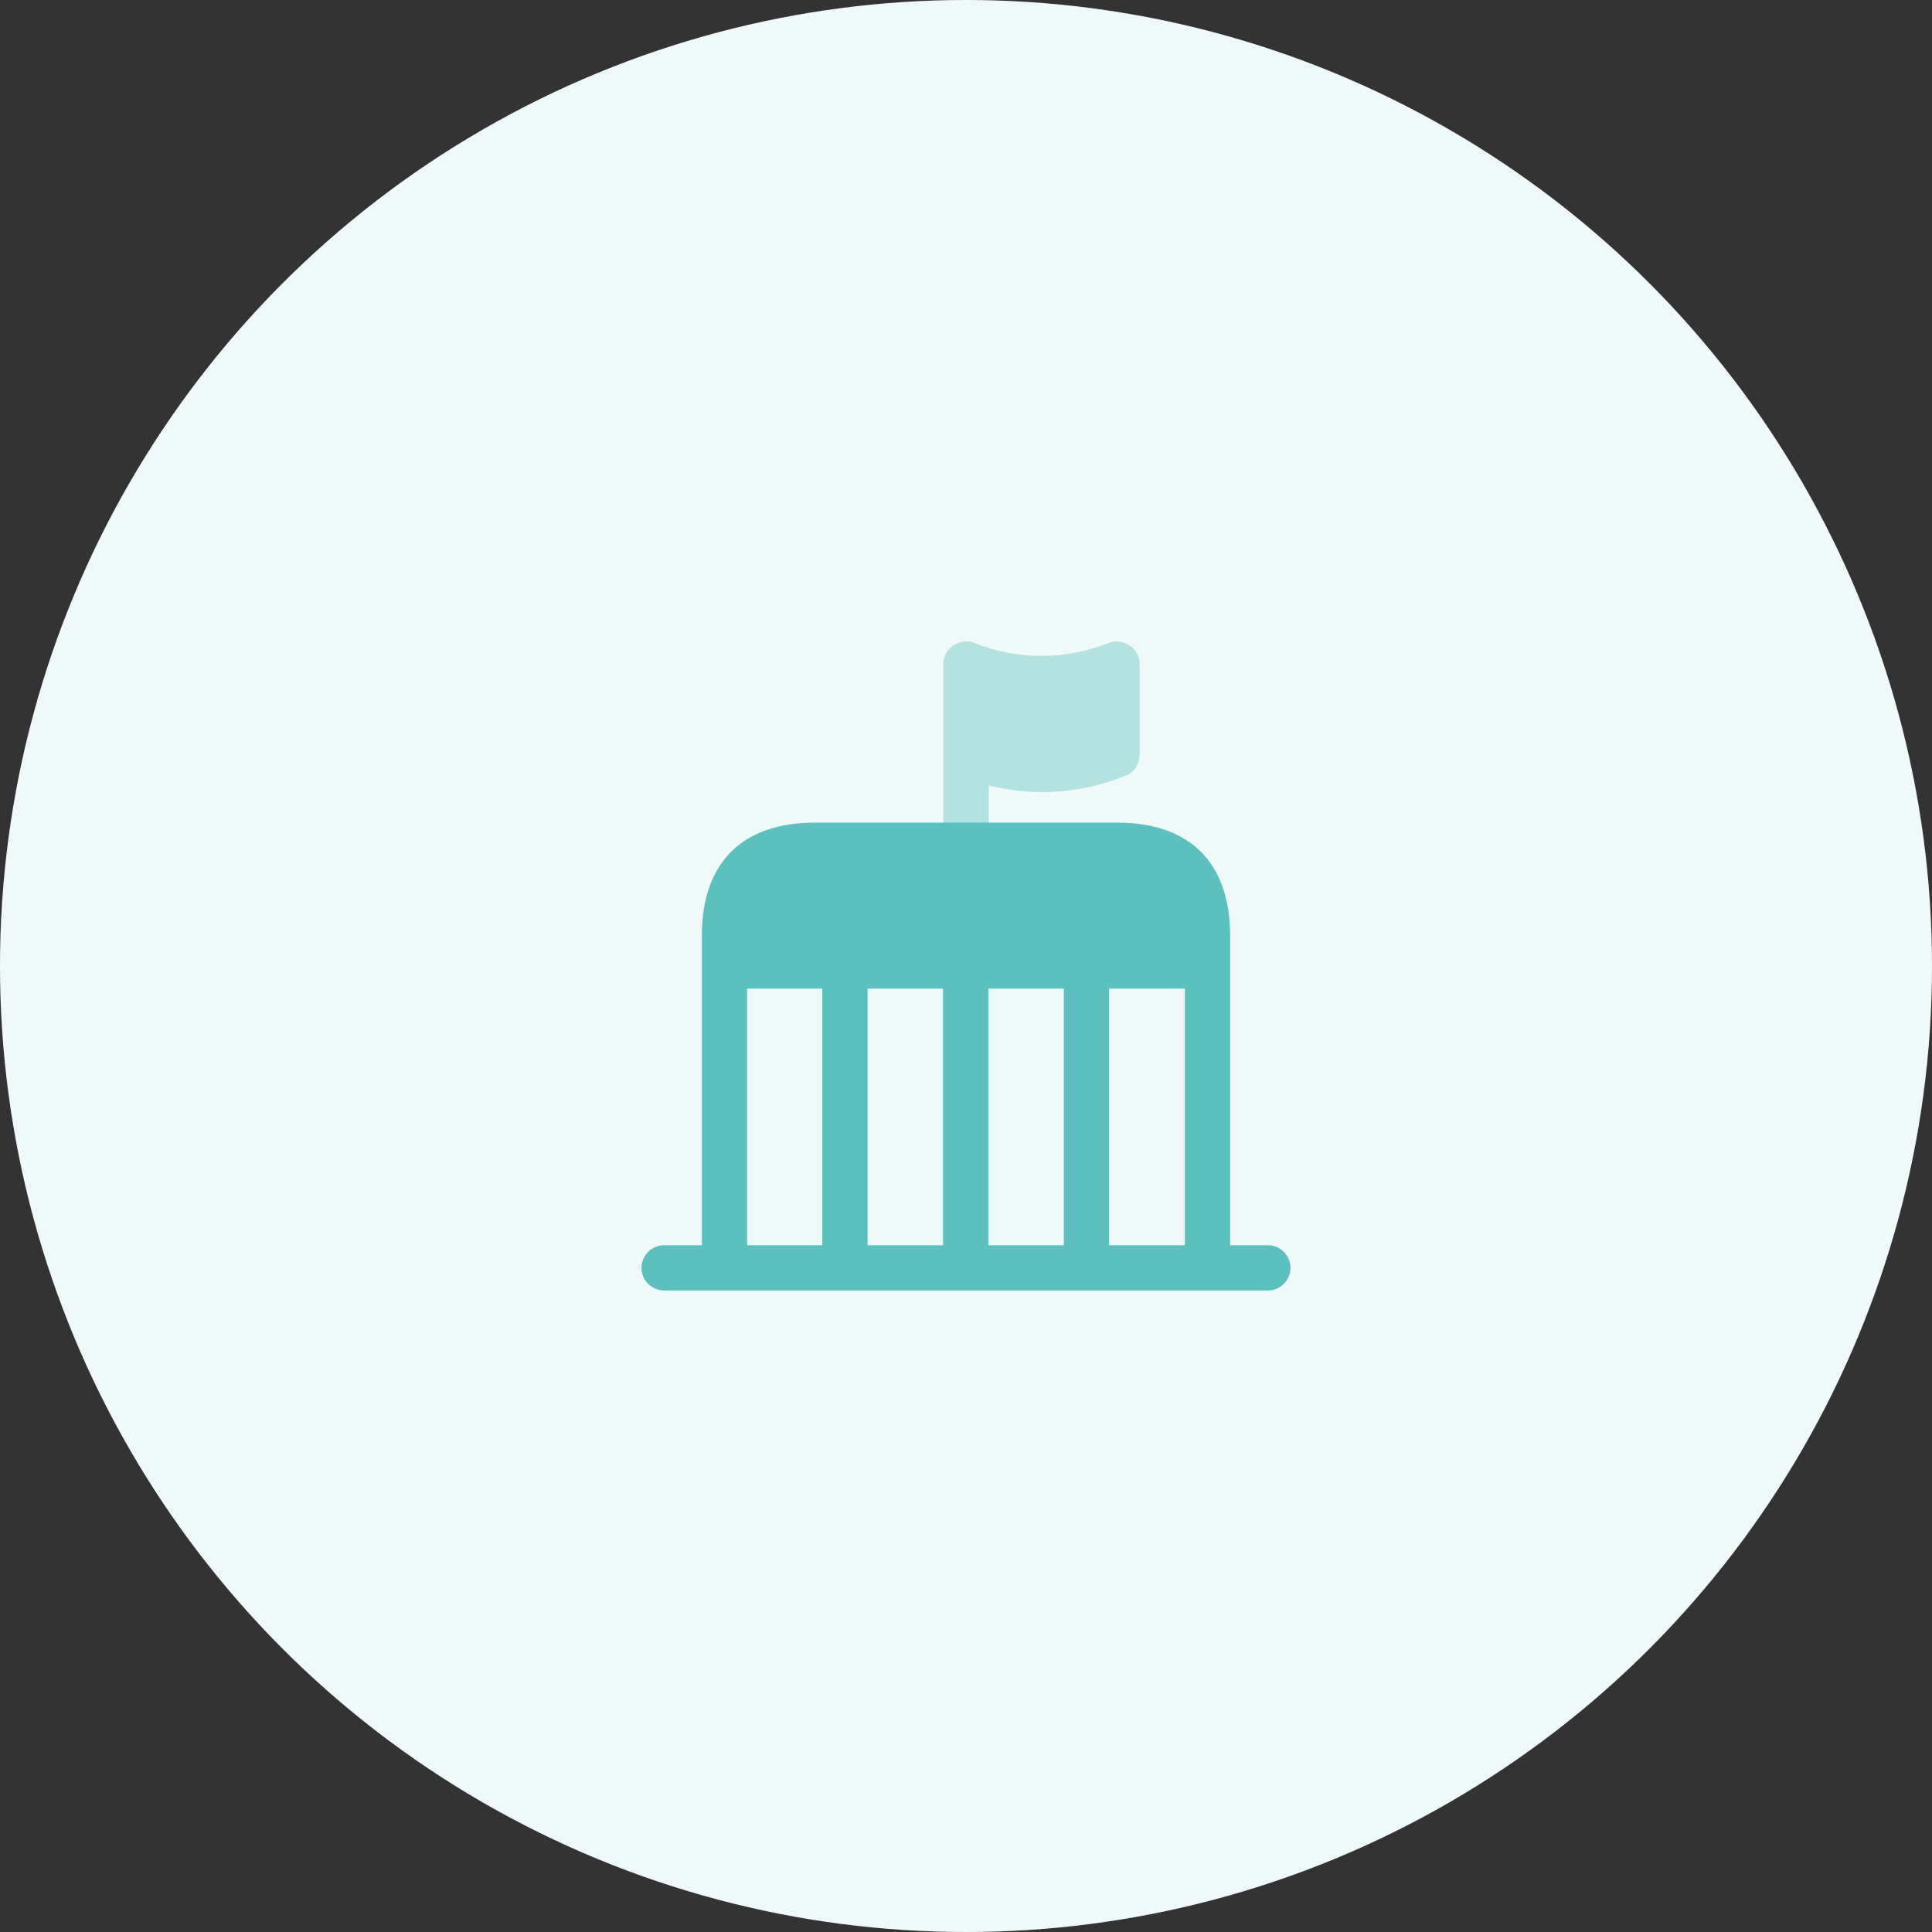
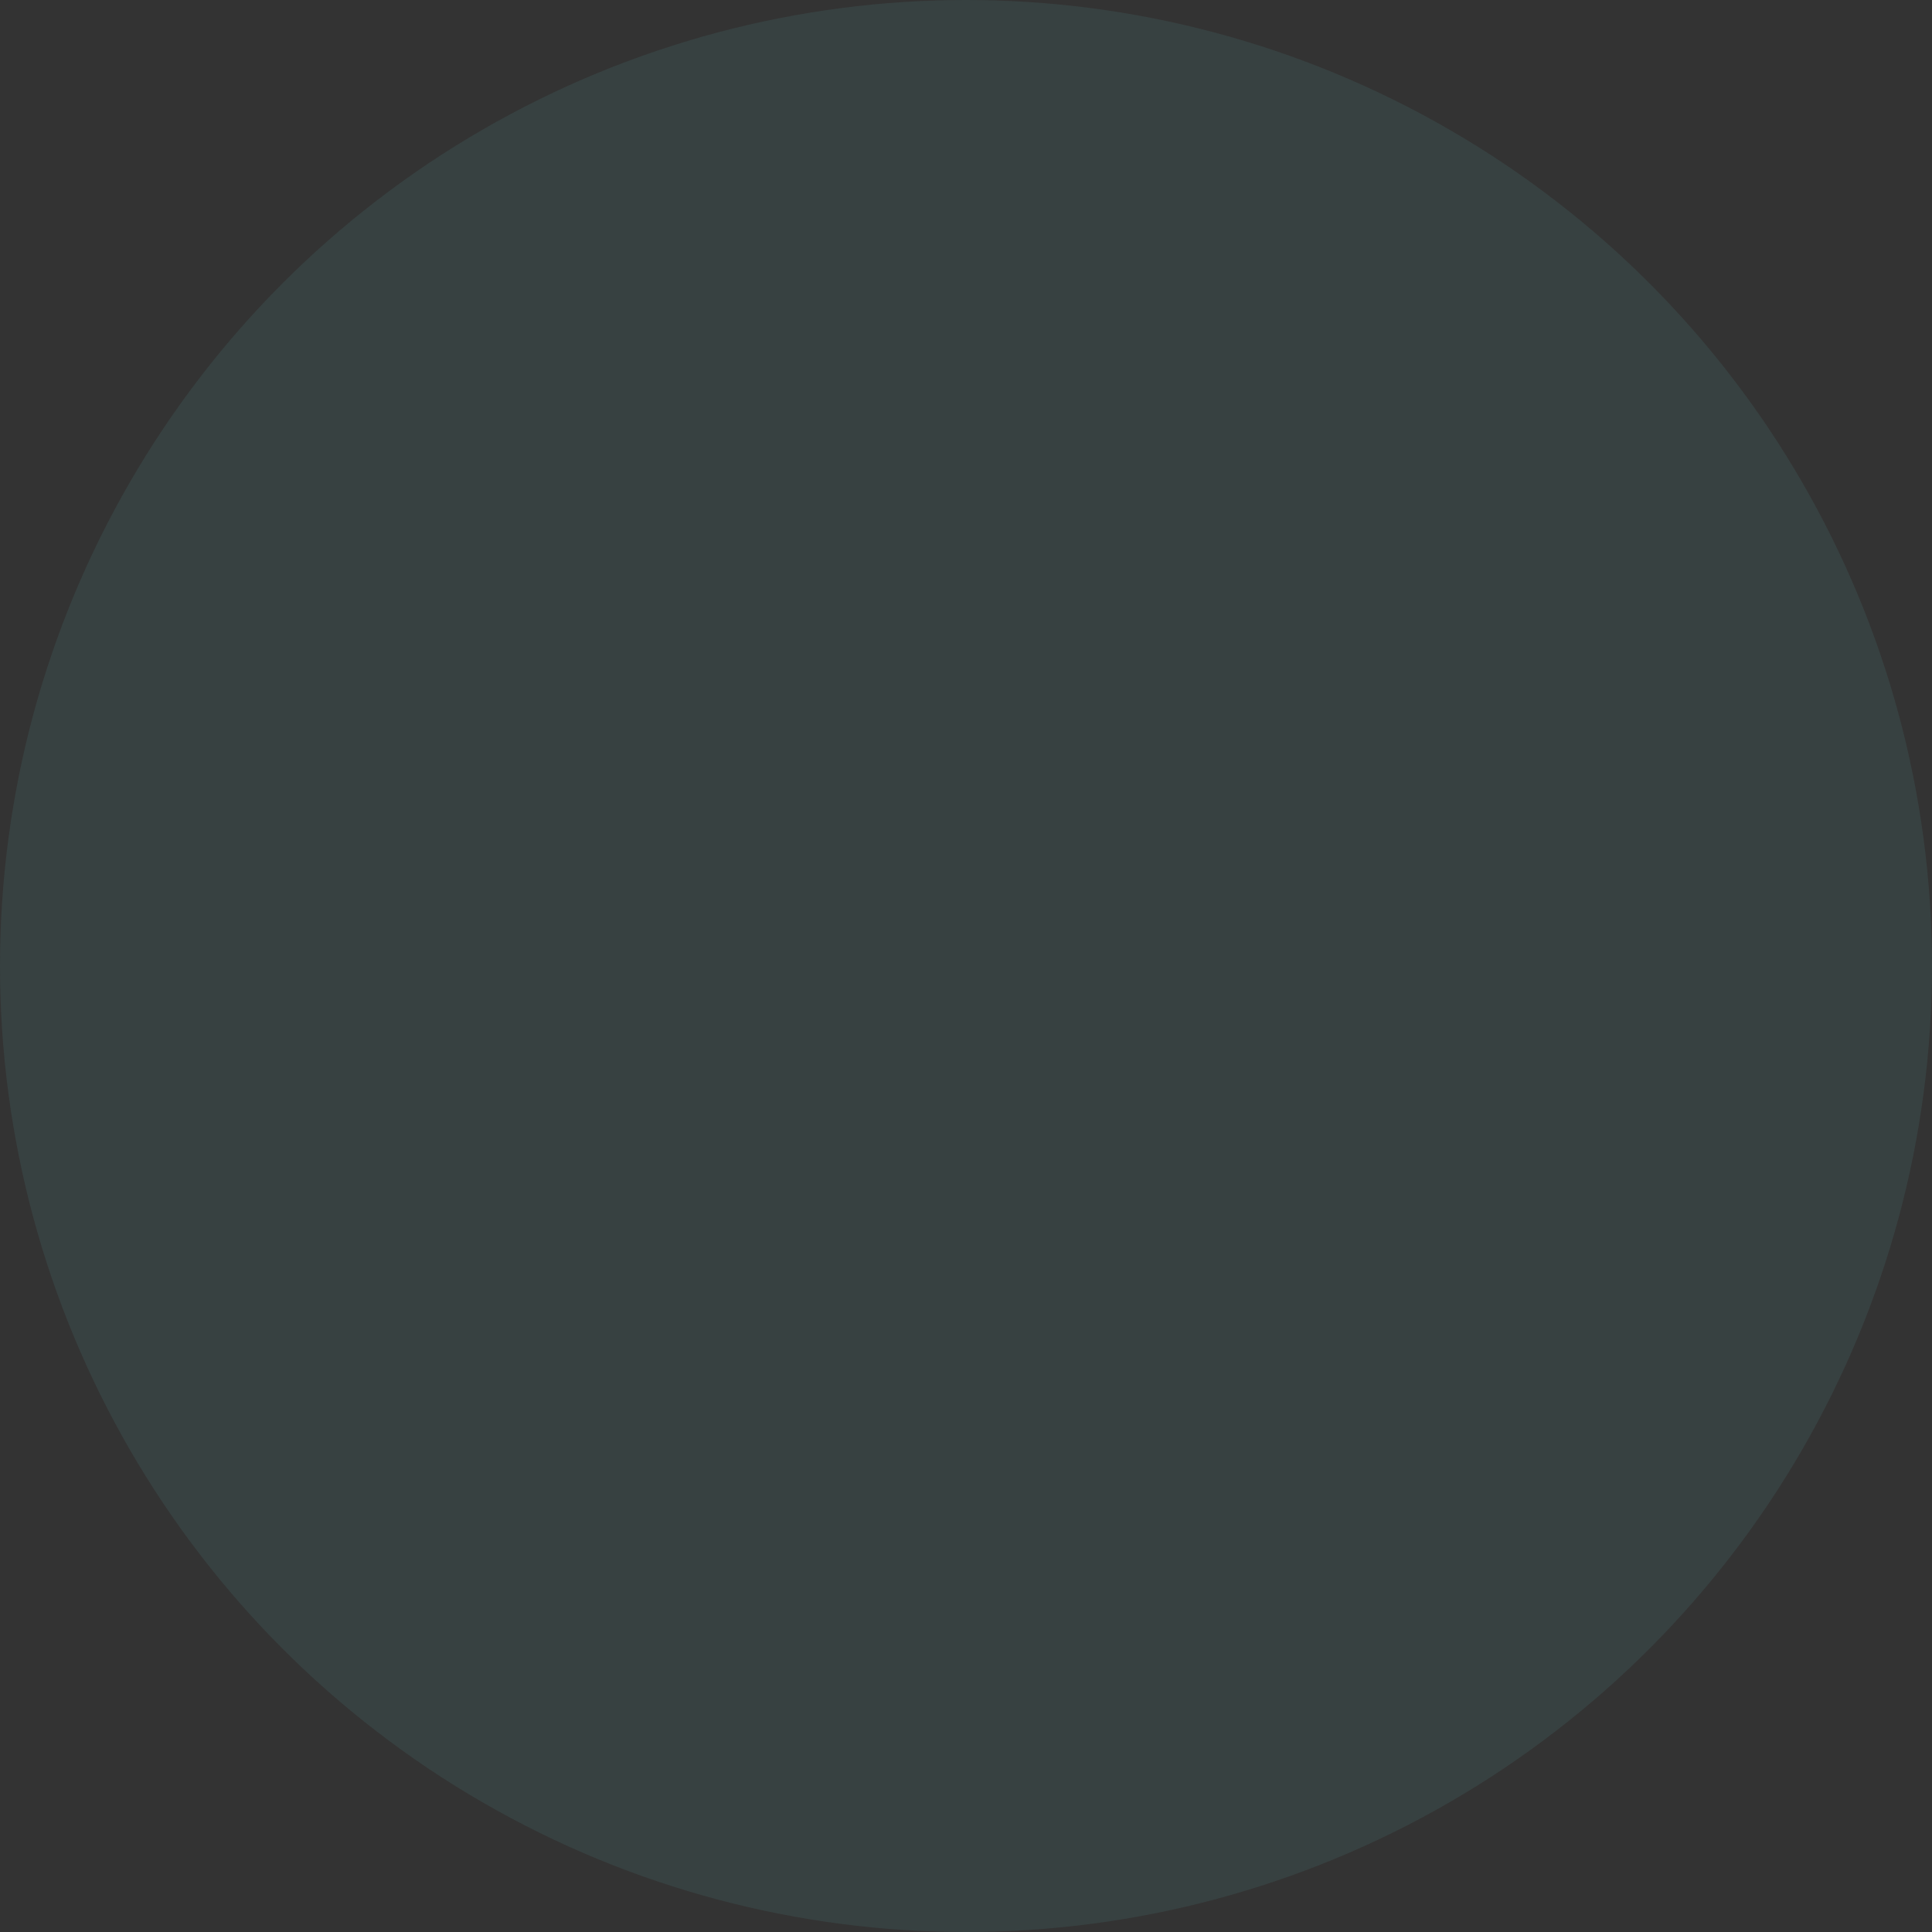
<svg xmlns="http://www.w3.org/2000/svg" width="59" height="59" viewBox="0 0 59 59" fill="none">
  <rect x="0" y="0" width="59" height="59" fill="#333333" stroke="none" />
-   <circle cx="29.5" cy="29.5" r="29.5" fill="white" />
  <circle cx="29.5" cy="29.5" r="29.5" fill="#5BC0BE" fill-opacity="0.1" />
-   <path opacity="0.4" d="M34.497 19.71C34.303 19.581 34.063 19.553 33.851 19.636C32.533 20.162 31.076 20.162 29.758 19.636C29.546 19.553 29.306 19.581 29.113 19.71C28.919 19.839 28.809 20.051 28.809 20.281V23.047V25.813C28.809 26.191 29.122 26.504 29.5 26.504C29.878 26.504 30.191 26.191 30.191 25.813V23.987C30.726 24.116 31.261 24.19 31.805 24.19C32.671 24.19 33.538 24.024 34.367 23.692C34.626 23.591 34.801 23.333 34.801 23.047V20.281C34.801 20.051 34.69 19.839 34.497 19.71Z" fill="#5BC0BE" />
-   <path d="M38.719 38.027H37.566V28.578C37.566 26.347 36.34 25.121 34.109 25.121H24.891C22.66 25.121 21.434 26.347 21.434 28.578V38.027H20.281C19.903 38.027 19.59 38.341 19.59 38.719C19.59 39.097 19.903 39.41 20.281 39.41H22.125H36.875H38.719C39.097 39.41 39.41 39.097 39.41 38.719C39.41 38.341 39.097 38.027 38.719 38.027ZM36.184 30.191V38.027H33.87V30.191H36.184ZM28.799 38.027H26.495V30.191H28.799V38.027ZM30.182 30.191H32.487V38.027H30.182V30.191ZM22.816 30.191H25.112V38.027H22.816V30.191Z" fill="#5BC0BE" />
</svg>